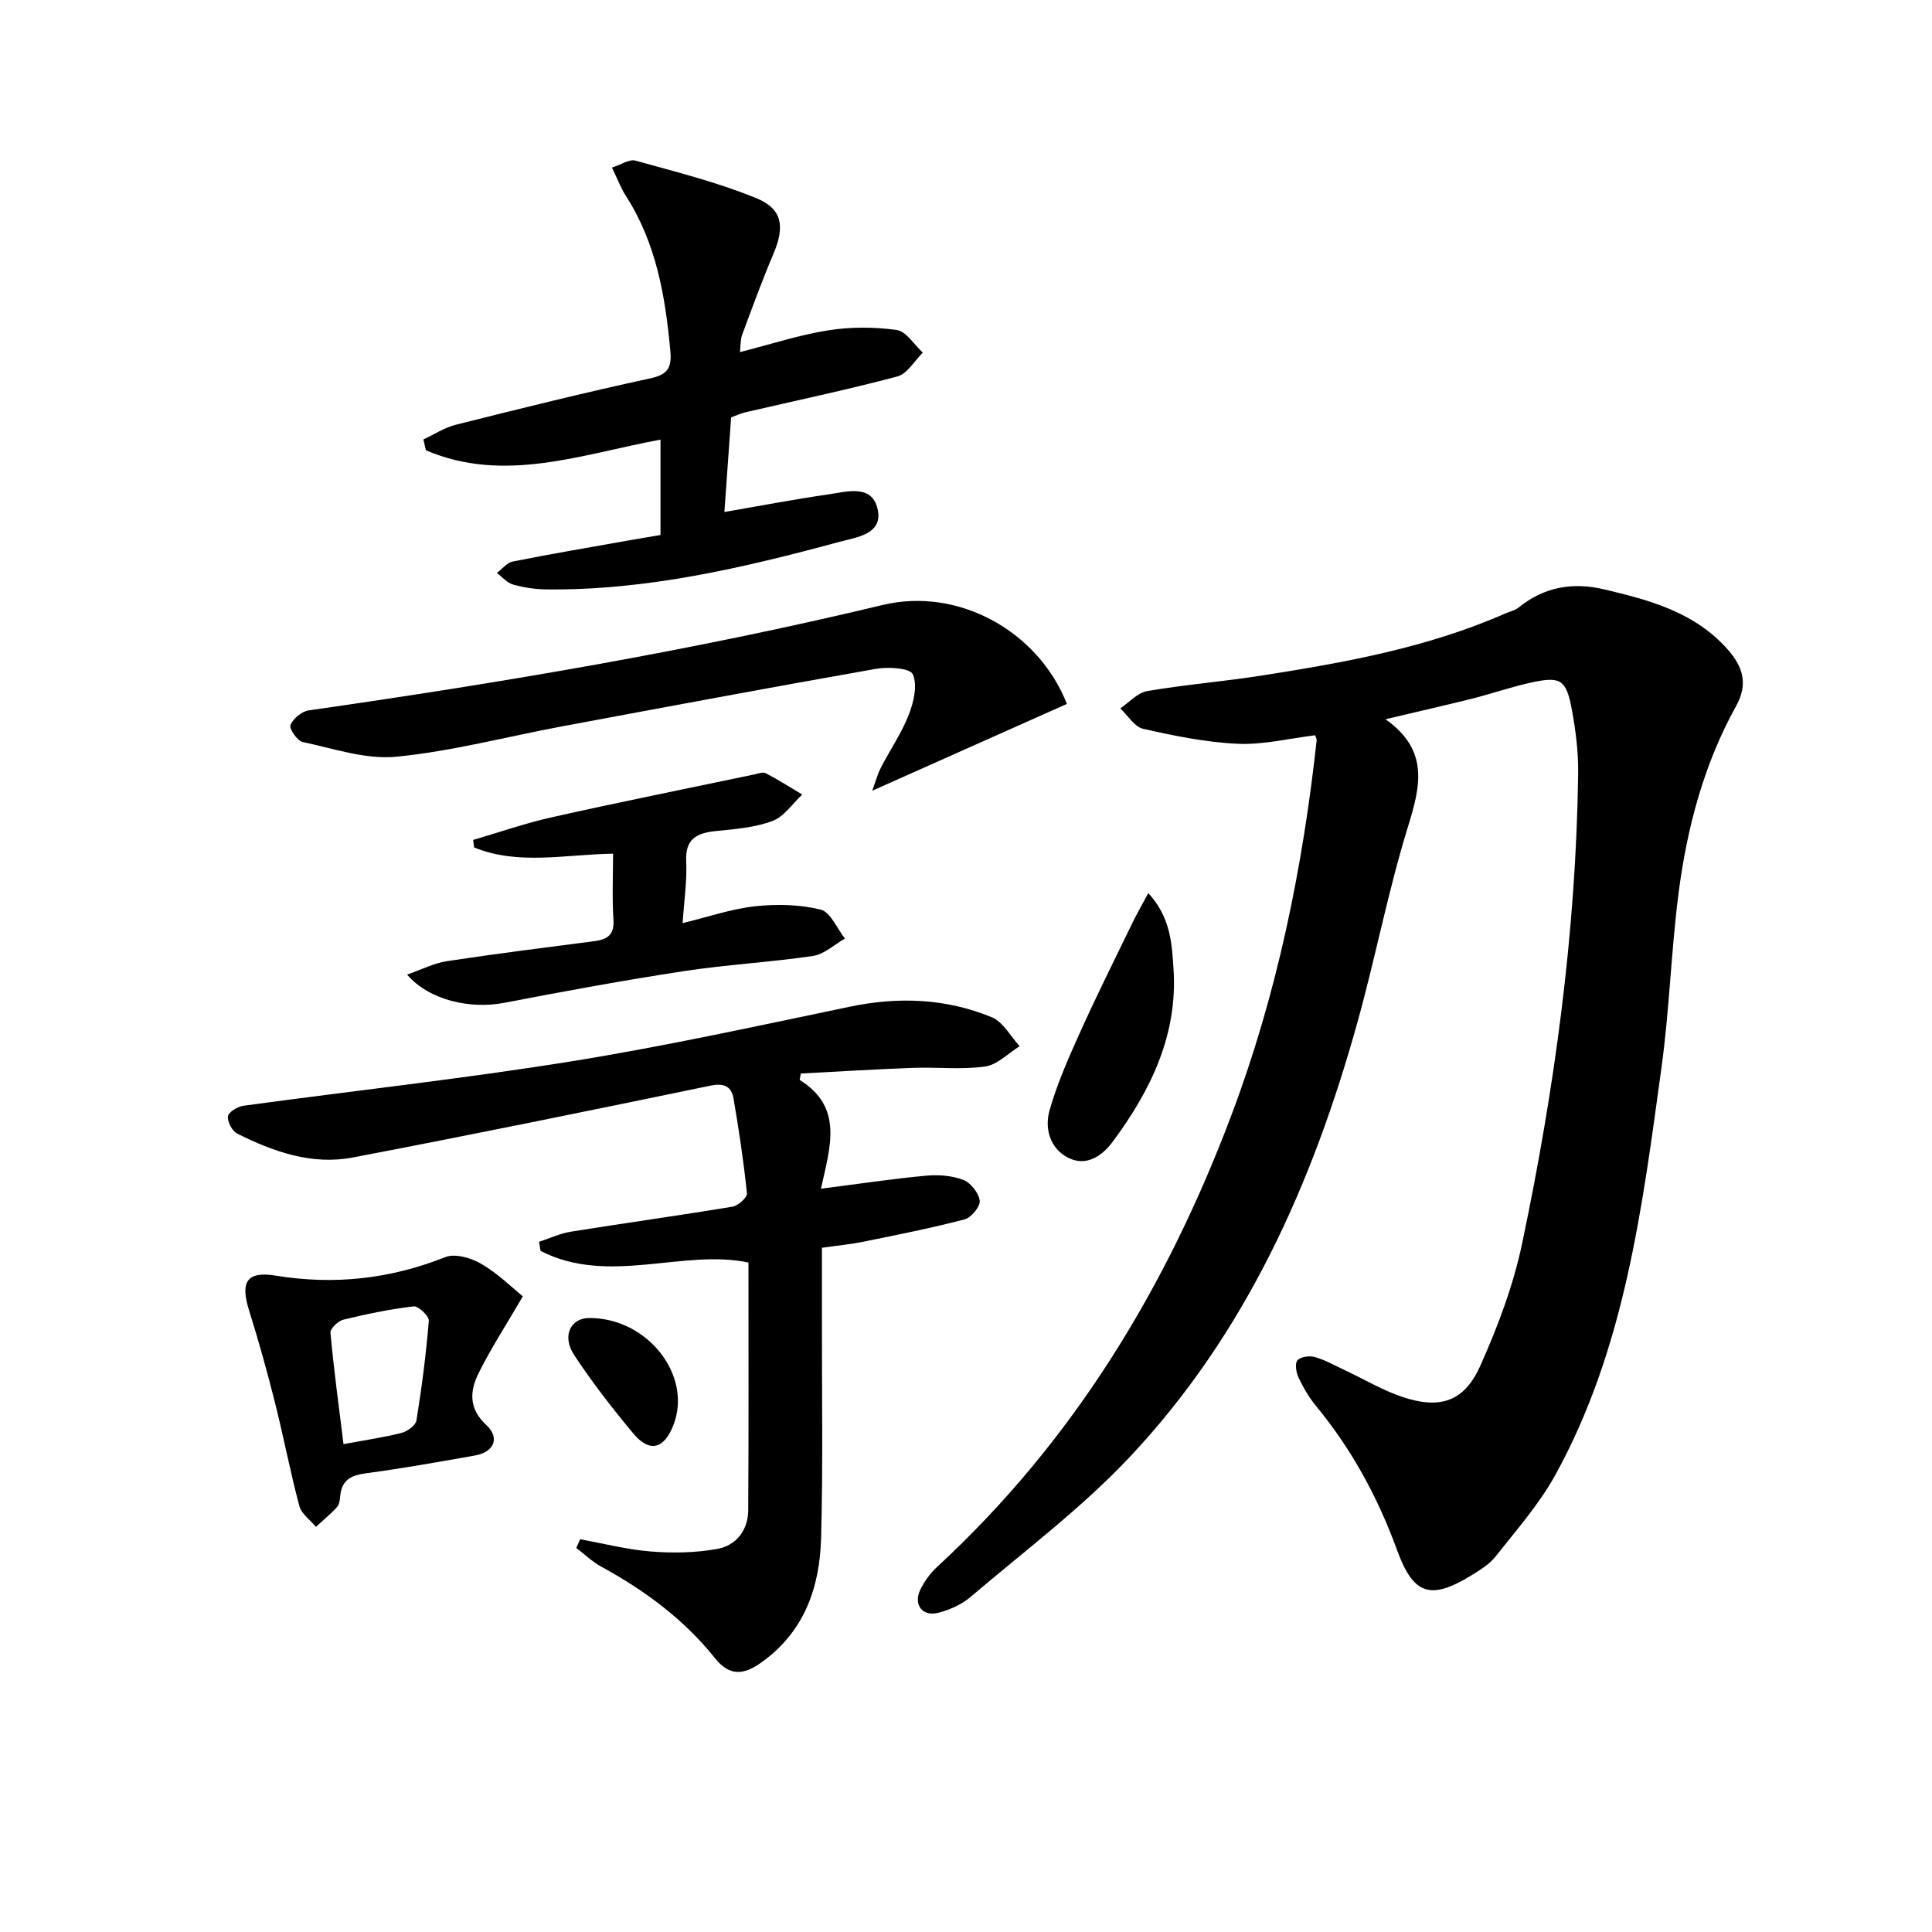
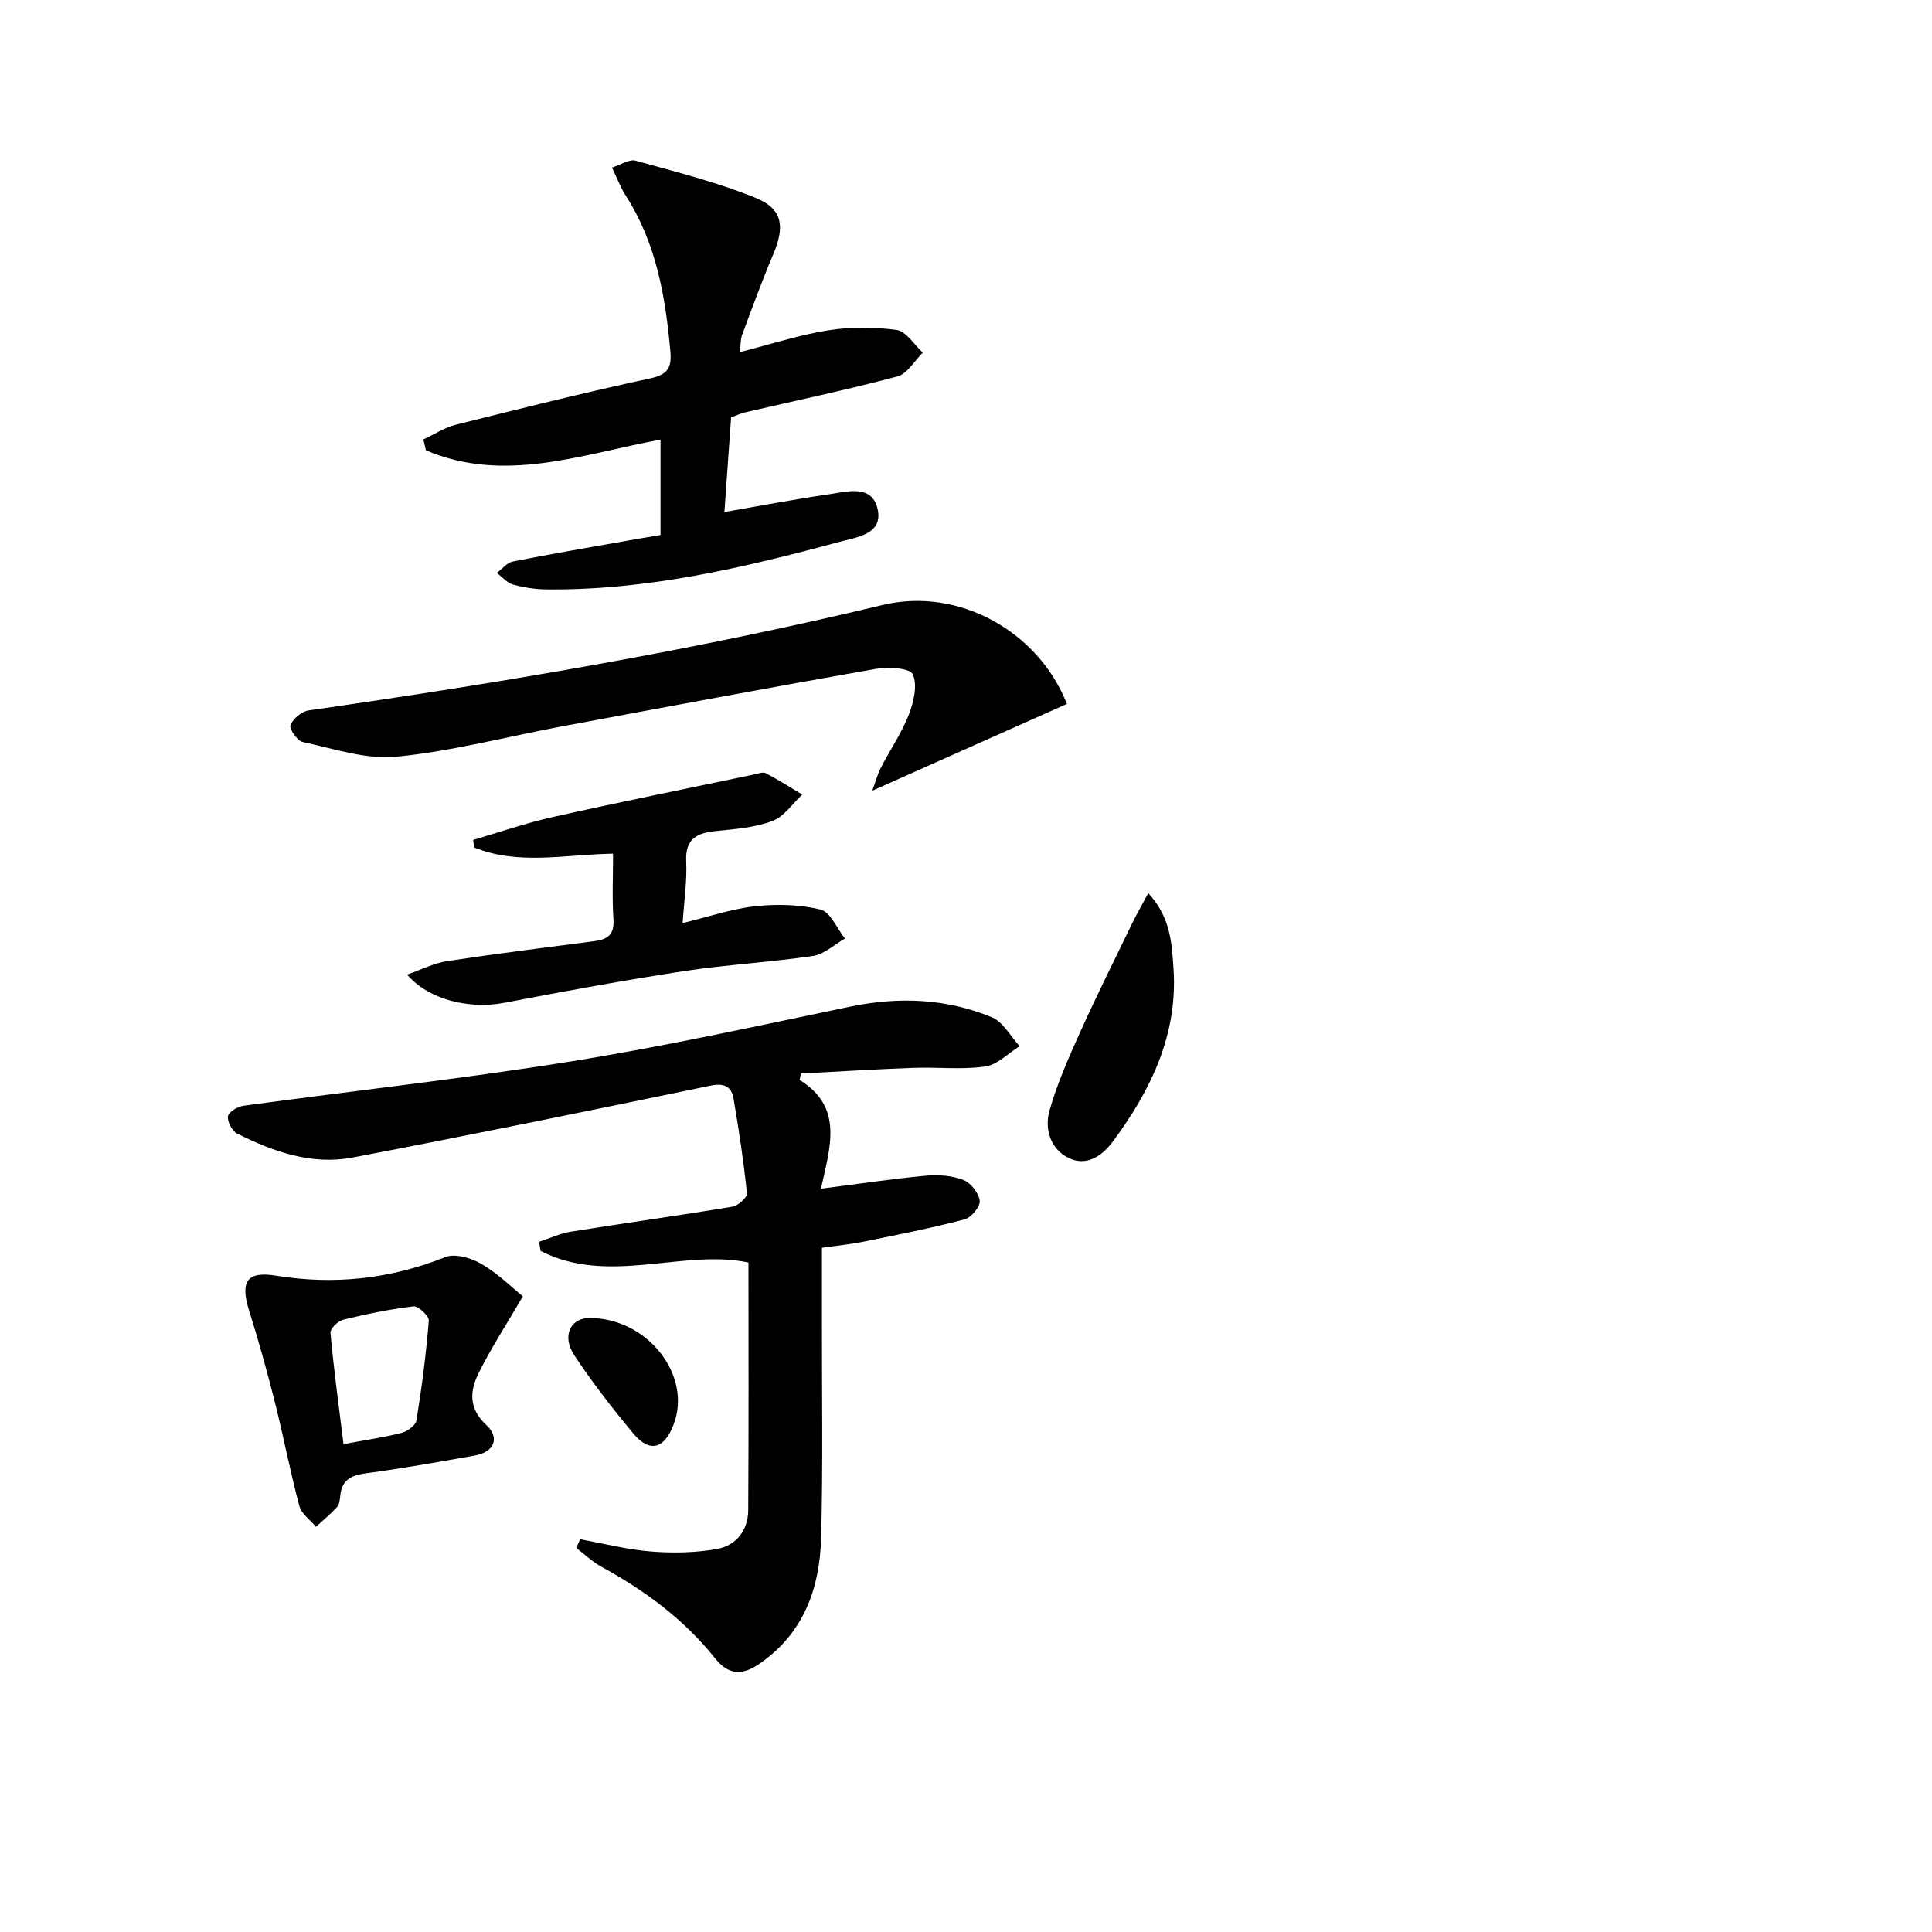
<svg xmlns="http://www.w3.org/2000/svg" enable-background="new 0 0 400 400" viewBox="0 0 400 400">
-   <path d="m286.86 148.91c9.09 6.44 7.24 13.86 4.64 22.27-4.11 13.28-6.71 27.01-10.44 40.42-9.28 33.39-23.17 64.59-47.2 90.1-9.98 10.6-21.81 19.46-32.94 28.95-1.83 1.56-4.31 2.65-6.67 3.26-3.27.84-5.18-1.67-3.73-4.74.84-1.76 2.09-3.46 3.52-4.78 28.23-26.06 47.52-57.91 60.95-93.61 9.42-25.03 14.71-51 17.61-77.5.03-.29-.17-.6-.31-1.05-5.35.65-10.74 2-16.06 1.76-6.56-.29-13.12-1.65-19.56-3.1-1.8-.41-3.17-2.77-4.73-4.23 1.85-1.24 3.57-3.24 5.58-3.58 7.85-1.34 15.81-1.98 23.68-3.21 17.22-2.7 34.37-5.77 50.48-12.87.91-.4 1.98-.61 2.72-1.21 5.3-4.3 11.23-5.31 17.76-3.76 9.44 2.23 18.71 4.72 25.53 12.42 3.19 3.61 4.27 7.19 1.76 11.71-6.69 12.06-10.17 25.21-11.92 38.75-1.55 12.02-1.89 24.21-3.55 36.22-3.98 28.94-7.56 58.09-21.98 84.27-3.33 6.04-8.03 11.36-12.33 16.82-1.29 1.64-3.26 2.85-5.08 3.97-8.43 5.17-11.98 3.97-15.32-5.2-3.96-10.88-9.38-20.9-16.77-29.86-1.47-1.78-2.66-3.84-3.65-5.92-.5-1.05-.8-2.93-.23-3.57.67-.75 2.52-1 3.63-.68 2.19.64 4.23 1.81 6.32 2.79 3.9 1.83 7.66 4.08 11.72 5.45 7.81 2.64 12.84 1.03 16.16-6.37 3.64-8.12 6.85-16.65 8.68-25.33 6.74-32.08 11.17-64.49 11.61-97.34.06-4.46-.51-8.98-1.33-13.37-1.16-6.15-2.35-6.82-8.57-5.44-4.05.9-7.99 2.27-12.02 3.29-5.58 1.39-11.21 2.67-17.96 4.27z" />
  <path d="m165.56 223.59c9.18 5.68 6.27 13.99 4.41 22.52 7.73-.99 14.72-2.04 21.75-2.7 2.55-.24 5.38-.02 7.73.88 1.53.59 3.19 2.7 3.39 4.31.15 1.18-1.75 3.49-3.11 3.85-6.88 1.81-13.88 3.19-20.86 4.61-2.73.56-5.52.82-8.7 1.28 0 5.15.01 10.12 0 15.09-.02 14.99.24 30-.17 44.98-.28 10.31-3.5 19.56-12.54 25.9-3.61 2.54-6.48 2.69-9.42-.99-6.43-8.05-14.55-14.05-23.56-18.96-1.87-1.02-3.45-2.57-5.17-3.87.27-.6.54-1.2.8-1.8 4.88.88 9.74 2.14 14.66 2.53 4.56.36 9.29.28 13.77-.54 3.87-.71 6.34-3.86 6.37-7.97.11-16.96.05-33.93.05-51.32-13.58-2.87-28.94 4.83-43.04-2.4-.1-.63-.2-1.26-.31-1.89 2.18-.71 4.32-1.73 6.56-2.09 11.15-1.79 22.33-3.33 33.47-5.18 1.17-.19 3.09-1.91 3.01-2.75-.68-6.57-1.66-13.12-2.78-19.63-.42-2.44-1.86-3.28-4.72-2.69-24.68 5.11-49.38 10.17-74.14 14.89-8.44 1.61-16.41-1.19-23.91-4.96-1.04-.52-2.05-2.45-1.9-3.57.11-.87 1.98-2.02 3.18-2.18 22.53-3.08 45.15-5.55 67.6-9.15 19.46-3.12 38.74-7.36 58.05-11.38 10.06-2.09 19.87-1.69 29.31 2.2 2.35.97 3.87 3.94 5.77 5.99-2.38 1.47-4.62 3.86-7.15 4.21-4.9.69-9.97.09-14.96.28-7.74.28-15.47.77-23.2 1.17-.08.44-.16.89-.24 1.33z" />
  <path d="m151.37 86.42c-.48 6.75-.93 13.02-1.39 19.58 7.47-1.28 14.43-2.62 21.44-3.63 3.79-.54 9.01-2.2 10.25 2.9 1.3 5.33-4.26 5.94-7.88 6.92-19.89 5.37-39.92 10.08-60.73 9.84-2.3-.03-4.65-.39-6.85-1.01-1.24-.35-2.23-1.57-3.34-2.4 1.09-.81 2.08-2.12 3.28-2.36 7.98-1.59 16-2.95 24.01-4.37 2.12-.38 4.24-.72 6.59-1.12 0-6.64 0-13.23 0-19.75-16.27 3-32.29 9.16-48.57 2.21-.17-.75-.35-1.5-.52-2.25 2.24-1.04 4.38-2.46 6.74-3.05 13.36-3.35 26.72-6.68 40.18-9.58 3.66-.79 4.52-2.2 4.21-5.61-1.02-11.35-2.91-22.39-9.23-32.22-1.05-1.64-1.74-3.51-2.86-5.83 1.88-.59 3.6-1.79 4.88-1.43 8.41 2.34 16.96 4.47 25.01 7.77 5.51 2.26 5.9 5.97 3.51 11.6-2.33 5.49-4.38 11.11-6.45 16.7-.37 1-.29 2.16-.45 3.57 6.37-1.62 12.22-3.55 18.22-4.5 4.65-.74 9.57-.73 14.23-.08 1.98.28 3.62 3.05 5.41 4.69-1.74 1.7-3.22 4.38-5.27 4.93-10.41 2.77-20.96 4.98-31.46 7.42-.96.22-1.86.66-2.96 1.06z" />
  <path d="m220.89 145.74c-13.43 5.99-26.56 11.84-40.3 17.97.62-1.67 1.04-3.3 1.79-4.77 1.89-3.69 4.29-7.15 5.78-10.98 1.01-2.6 1.84-6.12.82-8.36-.59-1.3-5.1-1.57-7.64-1.12-21.71 3.82-43.38 7.88-65.05 11.92-11.41 2.13-22.72 5.14-34.22 6.27-6.33.62-12.99-1.68-19.41-3.05-1.12-.24-2.83-2.76-2.52-3.51.54-1.33 2.33-2.82 3.77-3.03 39.89-5.72 79.59-12.4 118.81-21.82 15.73-3.78 32.27 5.45 38.17 20.48z" />
  <path d="m84.28 201.78c3.05-1.06 5.58-2.38 8.25-2.78 10.17-1.55 20.37-2.82 30.57-4.15 2.64-.35 4.11-1.29 3.91-4.43-.3-4.59-.08-9.22-.08-13.68-10.06.18-19.63 2.44-28.78-1.29-.06-.52-.12-1.03-.18-1.55 5.44-1.59 10.82-3.48 16.35-4.71 13.89-3.11 27.85-5.92 41.79-8.84.81-.17 1.83-.58 2.43-.27 2.58 1.35 5.05 2.93 7.56 4.42-2.02 1.88-3.75 4.56-6.14 5.46-3.64 1.37-7.72 1.7-11.66 2.09-3.98.4-6.46 1.55-6.23 6.29.19 4.07-.44 8.17-.74 12.78 5.33-1.29 10.08-2.94 14.95-3.48 4.5-.49 9.27-.39 13.62.68 2.05.51 3.38 3.91 5.04 6-2.2 1.24-4.29 3.25-6.63 3.6-8.86 1.31-17.85 1.79-26.7 3.14-12.45 1.9-24.84 4.18-37.21 6.56-7.04 1.36-15.55-.52-20.12-5.84z" />
  <path d="m108.25 268.39c-3.56 6.11-6.67 10.87-9.17 15.93-1.81 3.65-2.09 7.29 1.59 10.7 2.9 2.68 1.63 5.62-2.32 6.32-7.52 1.34-15.04 2.68-22.6 3.69-3.05.41-4.97 1.37-5.3 4.61-.08.82-.17 1.82-.67 2.37-1.34 1.48-2.9 2.75-4.37 4.11-1.18-1.43-3-2.69-3.43-4.32-1.89-7.05-3.25-14.25-5.03-21.33-1.61-6.4-3.38-12.78-5.36-19.08-1.87-5.95-.57-8.27 5.52-7.28 12.13 1.97 23.68.69 35.09-3.84 2.03-.81 5.38.18 7.48 1.42 3.48 2.04 6.45 4.99 8.57 6.7zm-37.13 30.6c4.58-.85 8.36-1.39 12.03-2.33 1.2-.31 2.91-1.55 3.07-2.58 1.11-6.84 2-13.73 2.56-20.63.08-.96-2.18-3.1-3.15-2.98-4.9.58-9.76 1.59-14.56 2.76-1.09.27-2.73 1.86-2.65 2.71.68 7.54 1.71 15.04 2.7 23.05z" />
  <path d="m237.74 184.91c4.67 5.06 4.88 10.55 5.22 15.63.93 13.64-4.7 25.23-12.6 35.86-2.22 2.99-5.45 5.12-9.08 3.36-3.85-1.87-5.07-6.06-3.98-9.88 1.57-5.52 3.92-10.84 6.29-16.09 3.4-7.54 7.09-14.94 10.7-22.38.95-1.98 2.05-3.88 3.45-6.5z" />
  <path d="m121.97 272.88c12.02-.08 21.44 11.85 17.47 22.12-1.94 5.03-4.96 5.83-8.34 1.77-4.34-5.22-8.53-10.6-12.25-16.26-2.56-3.91-.72-7.61 3.12-7.63z" />
</svg>